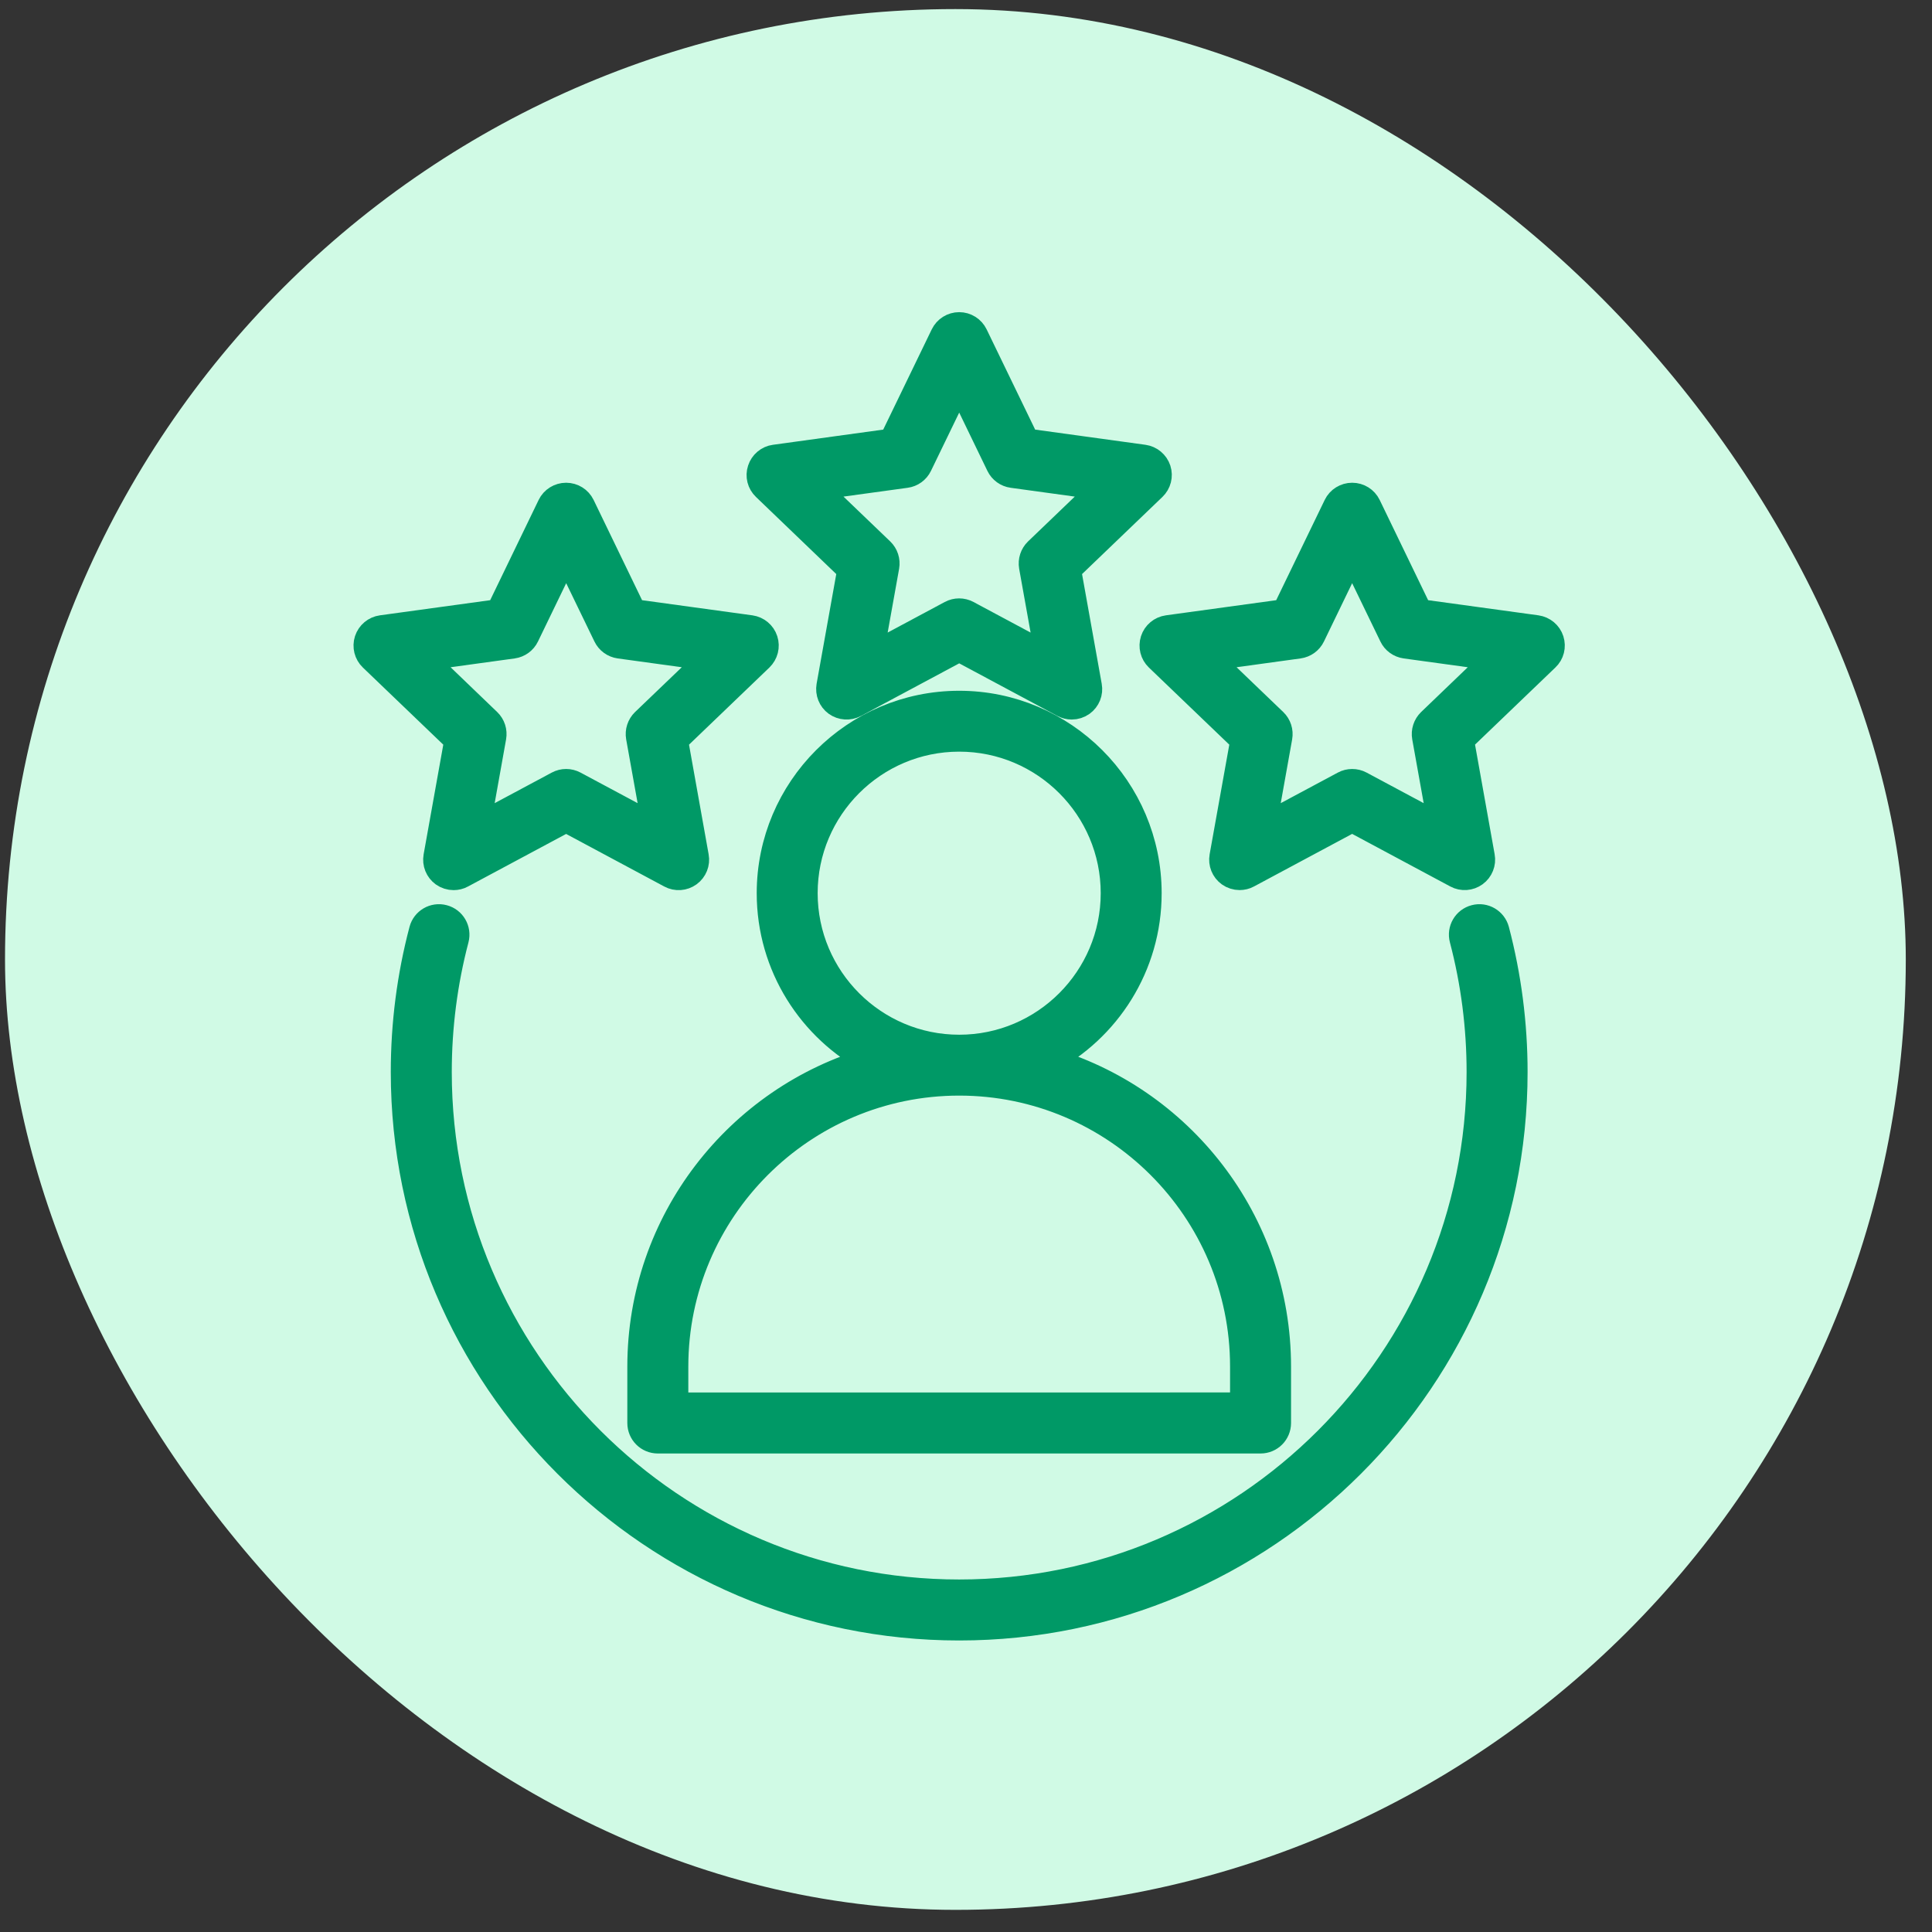
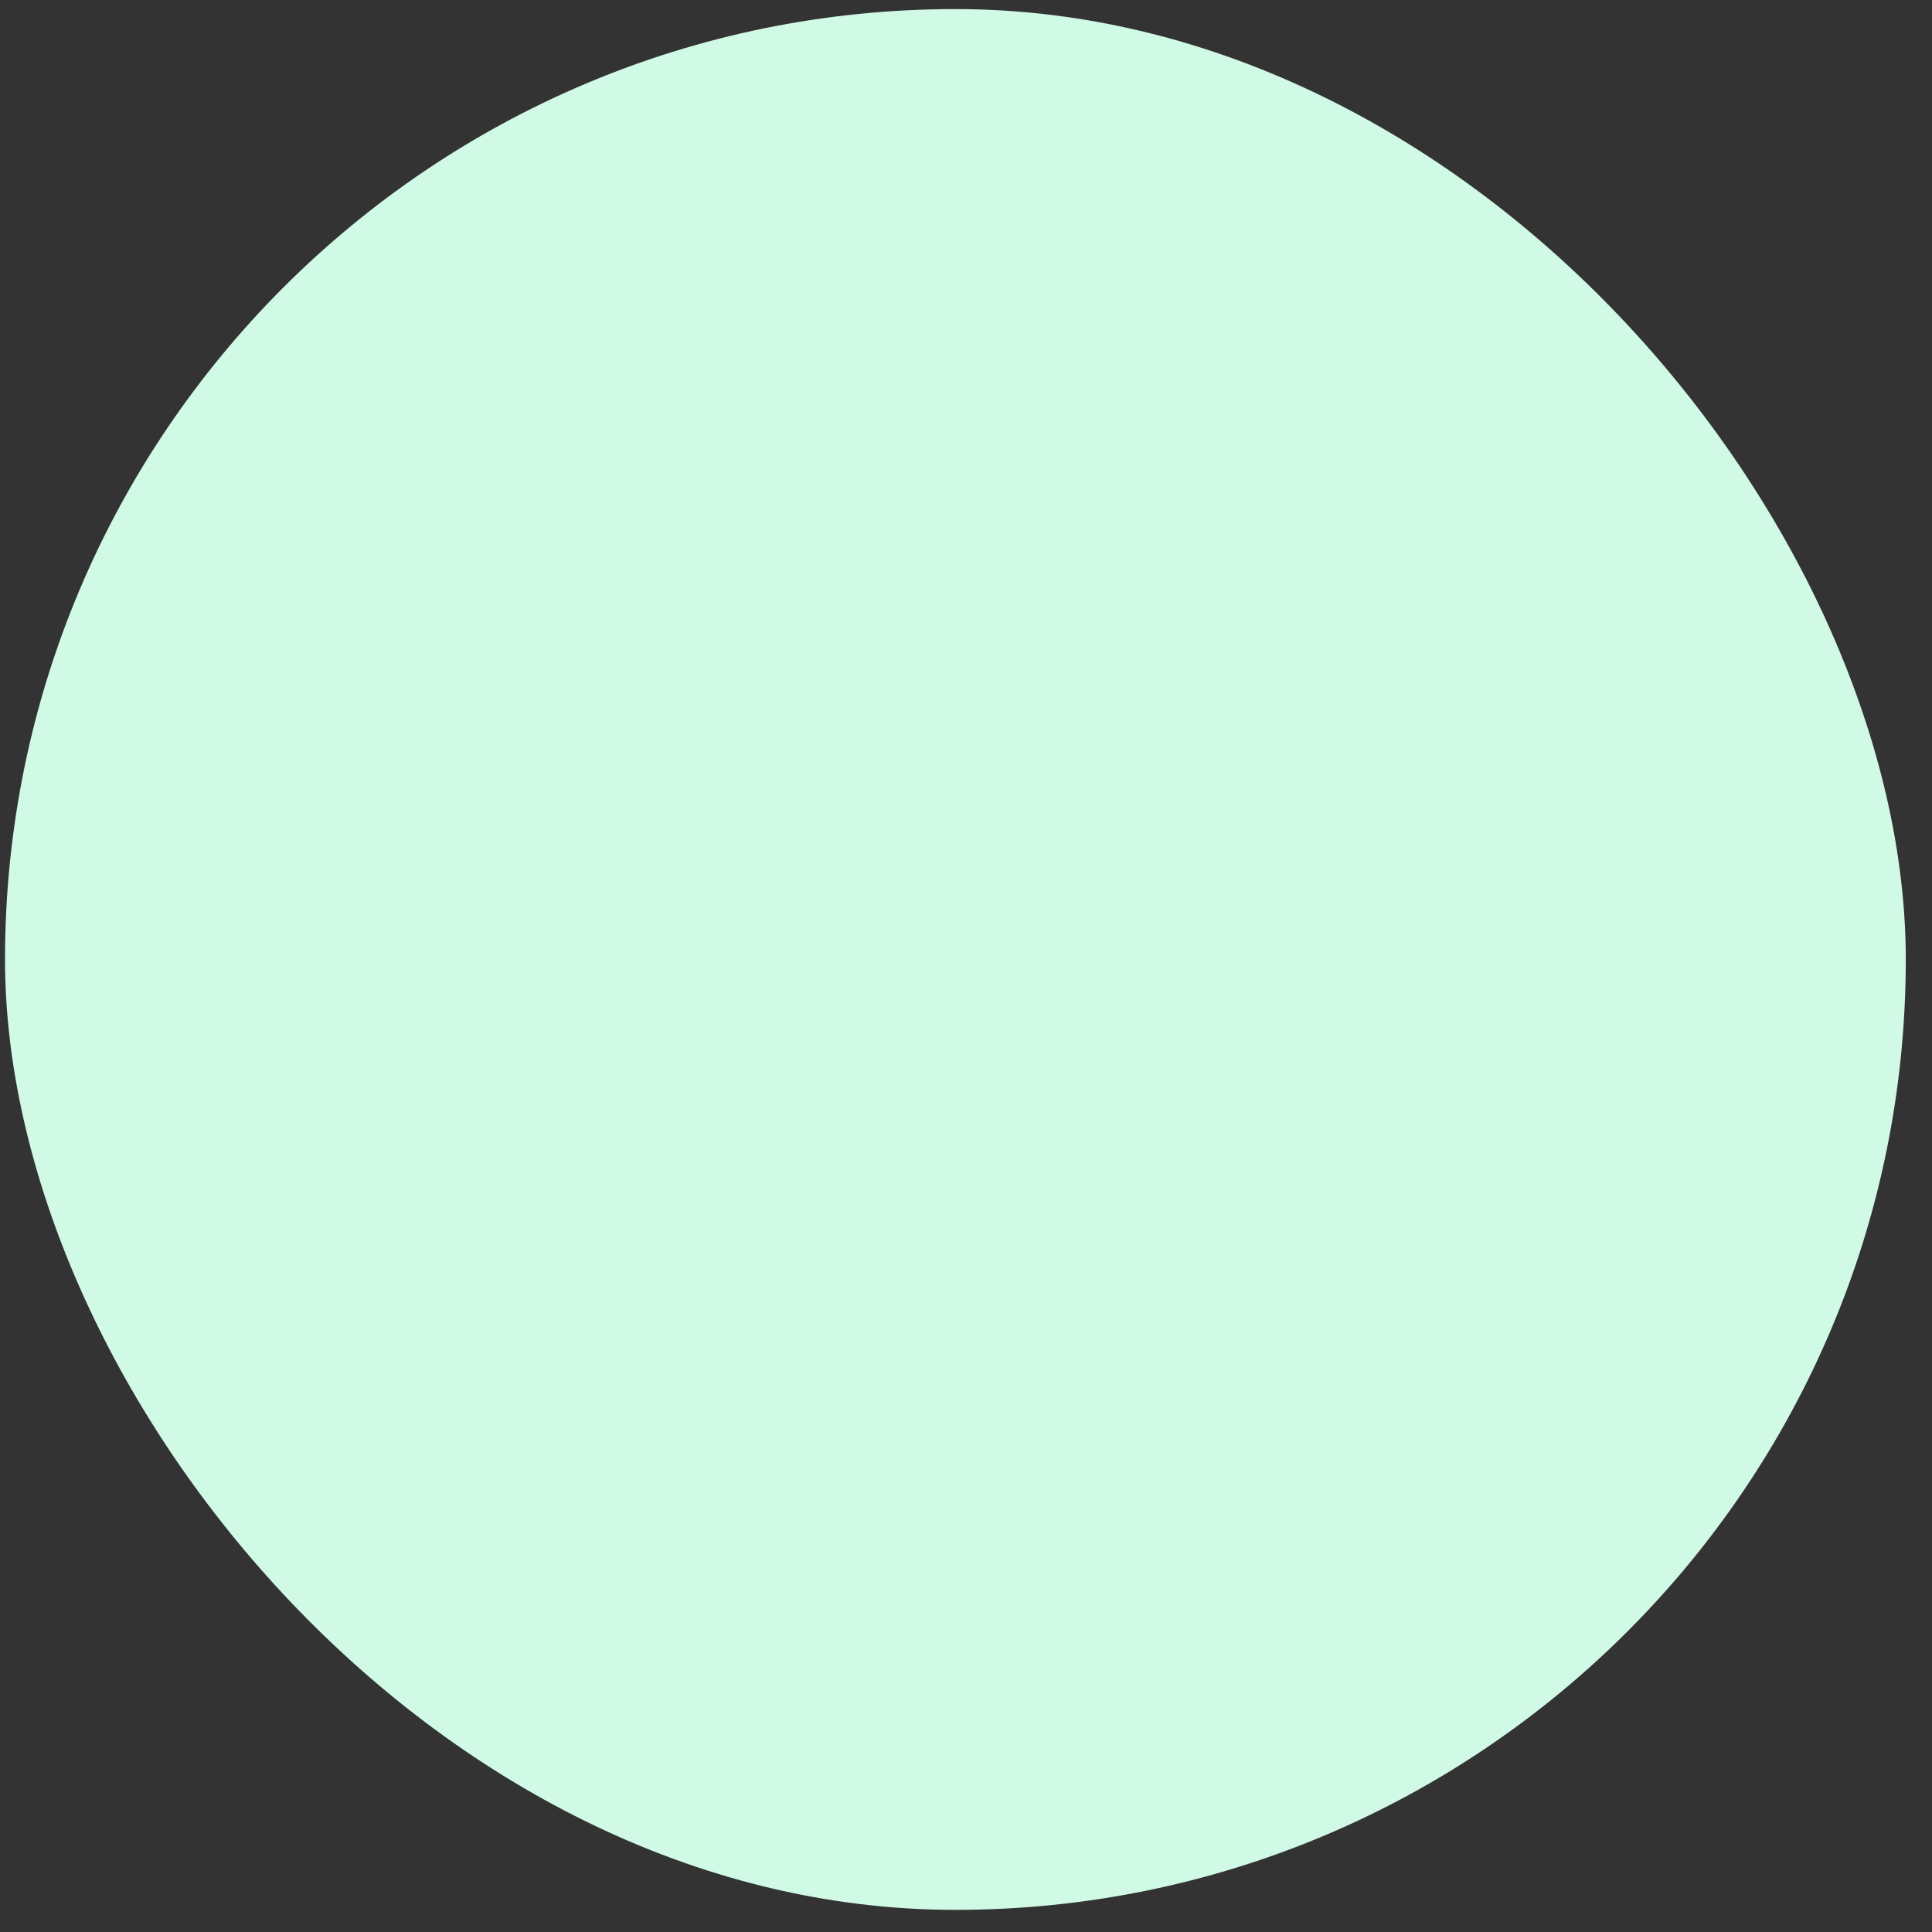
<svg xmlns="http://www.w3.org/2000/svg" width="37" height="37" viewBox="0 0 37 37" fill="none">
  <rect x="0" y="0" width="37" height="37" fill="#333333" stroke="none" />
  <rect x="0.096" y="0.174" width="36.402" height="36.402" rx="18.201" fill="#D0FAE5" />
-   <path d="M20.045 20.31C21.199 19.705 21.987 18.497 21.987 17.106C21.987 15.112 20.364 13.489 18.37 13.489C16.375 13.489 14.752 15.112 14.752 17.106C14.752 18.497 15.541 19.705 16.694 20.31C14.145 21.04 12.274 23.391 12.274 26.172V27.252C12.274 27.431 12.418 27.576 12.598 27.576H24.142C24.32 27.576 24.465 27.432 24.465 27.252V26.172C24.465 23.391 22.594 21.039 20.045 20.31ZM15.399 17.105C15.399 15.468 16.731 14.135 18.37 14.135C20.008 14.135 21.34 15.467 21.34 17.105C21.34 18.744 20.007 20.076 18.37 20.076C16.732 20.076 15.399 18.744 15.399 17.105ZM18.37 20.722C21.373 20.722 23.817 23.166 23.817 26.17V26.927L12.922 26.928V26.171C12.922 23.166 15.366 20.722 18.37 20.722ZM28.645 17.817C28.877 18.699 28.995 19.611 28.995 20.531C28.995 26.39 24.229 31.157 18.369 31.157C12.511 31.157 7.744 26.39 7.744 20.531C7.744 19.611 7.861 18.699 8.094 17.817C8.139 17.645 8.316 17.541 8.489 17.587C8.662 17.632 8.765 17.809 8.72 17.982C8.502 18.81 8.392 19.667 8.392 20.531C8.392 26.033 12.868 30.509 18.369 30.509C23.871 30.509 28.347 26.033 28.347 20.531C28.347 19.667 28.237 18.81 28.019 17.982C27.973 17.81 28.076 17.632 28.25 17.587C28.422 17.541 28.599 17.645 28.645 17.817H28.645ZM16.296 10.903L15.895 13.14C15.874 13.262 15.923 13.386 16.023 13.459C16.124 13.531 16.257 13.54 16.366 13.482L18.37 12.409L20.372 13.481C20.42 13.507 20.473 13.52 20.525 13.52C20.593 13.52 20.659 13.499 20.715 13.459C20.816 13.386 20.866 13.261 20.843 13.14L20.442 10.903L22.081 9.33C22.171 9.244 22.204 9.115 22.166 8.997C22.127 8.879 22.024 8.793 21.902 8.776L19.651 8.466L18.661 6.421C18.607 6.309 18.493 6.238 18.37 6.238C18.246 6.238 18.132 6.309 18.078 6.421L17.088 8.466L14.837 8.776C14.715 8.792 14.612 8.879 14.574 8.997C14.535 9.115 14.567 9.244 14.658 9.33L16.296 10.903ZM17.348 9.084C17.455 9.07 17.548 9.002 17.595 8.905L18.37 7.305L19.144 8.905C19.191 9.002 19.284 9.07 19.391 9.084L21.151 9.326L19.869 10.556C19.791 10.631 19.756 10.74 19.774 10.847L20.088 12.597L18.521 11.758C18.426 11.707 18.311 11.707 18.216 11.758L16.649 12.597L16.963 10.847C16.982 10.74 16.946 10.631 16.868 10.556L15.586 9.326L17.348 9.084ZM8.369 16.407C8.347 16.53 8.397 16.653 8.497 16.726C8.553 16.766 8.62 16.787 8.687 16.787C8.739 16.787 8.792 16.775 8.839 16.749L10.842 15.676L12.845 16.749C12.954 16.808 13.088 16.798 13.188 16.725C13.288 16.652 13.338 16.528 13.315 16.406L12.915 14.17L14.554 12.597C14.643 12.511 14.677 12.382 14.638 12.263C14.6 12.145 14.497 12.06 14.374 12.042L12.123 11.733L11.134 9.687C11.08 9.576 10.967 9.505 10.842 9.505C10.719 9.505 10.604 9.575 10.55 9.687L9.561 11.733L7.31 12.042C7.187 12.059 7.085 12.145 7.046 12.263C7.008 12.382 7.04 12.511 7.13 12.597L8.77 14.17L8.369 16.407ZM8.062 12.594L9.822 12.352C9.929 12.337 10.022 12.27 10.069 12.172L10.843 10.572L11.618 12.172C11.665 12.27 11.758 12.337 11.865 12.352L13.625 12.594L12.342 13.824C12.265 13.899 12.229 14.008 12.248 14.115L12.562 15.864L10.995 15.025C10.899 14.974 10.785 14.974 10.69 15.025L9.123 15.864L9.436 14.115C9.455 14.008 9.42 13.899 9.342 13.824L8.062 12.594ZM29.692 12.263C29.654 12.145 29.551 12.06 29.428 12.042L27.177 11.733L26.188 9.687C26.134 9.576 26.021 9.505 25.896 9.505C25.773 9.505 25.658 9.575 25.604 9.687L24.614 11.733L22.363 12.042C22.24 12.059 22.137 12.145 22.099 12.263C22.061 12.382 22.093 12.511 22.183 12.597L23.823 14.17L23.422 16.406C23.4 16.529 23.45 16.652 23.55 16.725C23.606 16.765 23.673 16.786 23.74 16.786C23.791 16.786 23.845 16.774 23.892 16.748L25.895 15.675L27.898 16.748C28.007 16.807 28.141 16.797 28.241 16.724C28.341 16.651 28.391 16.526 28.368 16.405L27.968 14.169L29.607 12.596C29.698 12.511 29.73 12.382 29.692 12.263ZM27.396 13.824C27.319 13.899 27.283 14.008 27.302 14.115L27.616 15.864L26.049 15.025C26.001 14.999 25.948 14.987 25.896 14.987C25.843 14.987 25.791 14.999 25.744 15.025L24.177 15.864L24.49 14.115C24.509 14.008 24.474 13.899 24.396 13.824L23.114 12.594L24.873 12.352C24.98 12.337 25.074 12.27 25.121 12.172L25.895 10.572L26.67 12.172C26.716 12.27 26.81 12.337 26.917 12.352L28.677 12.594L27.396 13.824Z" fill="#009966" stroke="#009966" stroke-width="0.52" />
</svg>